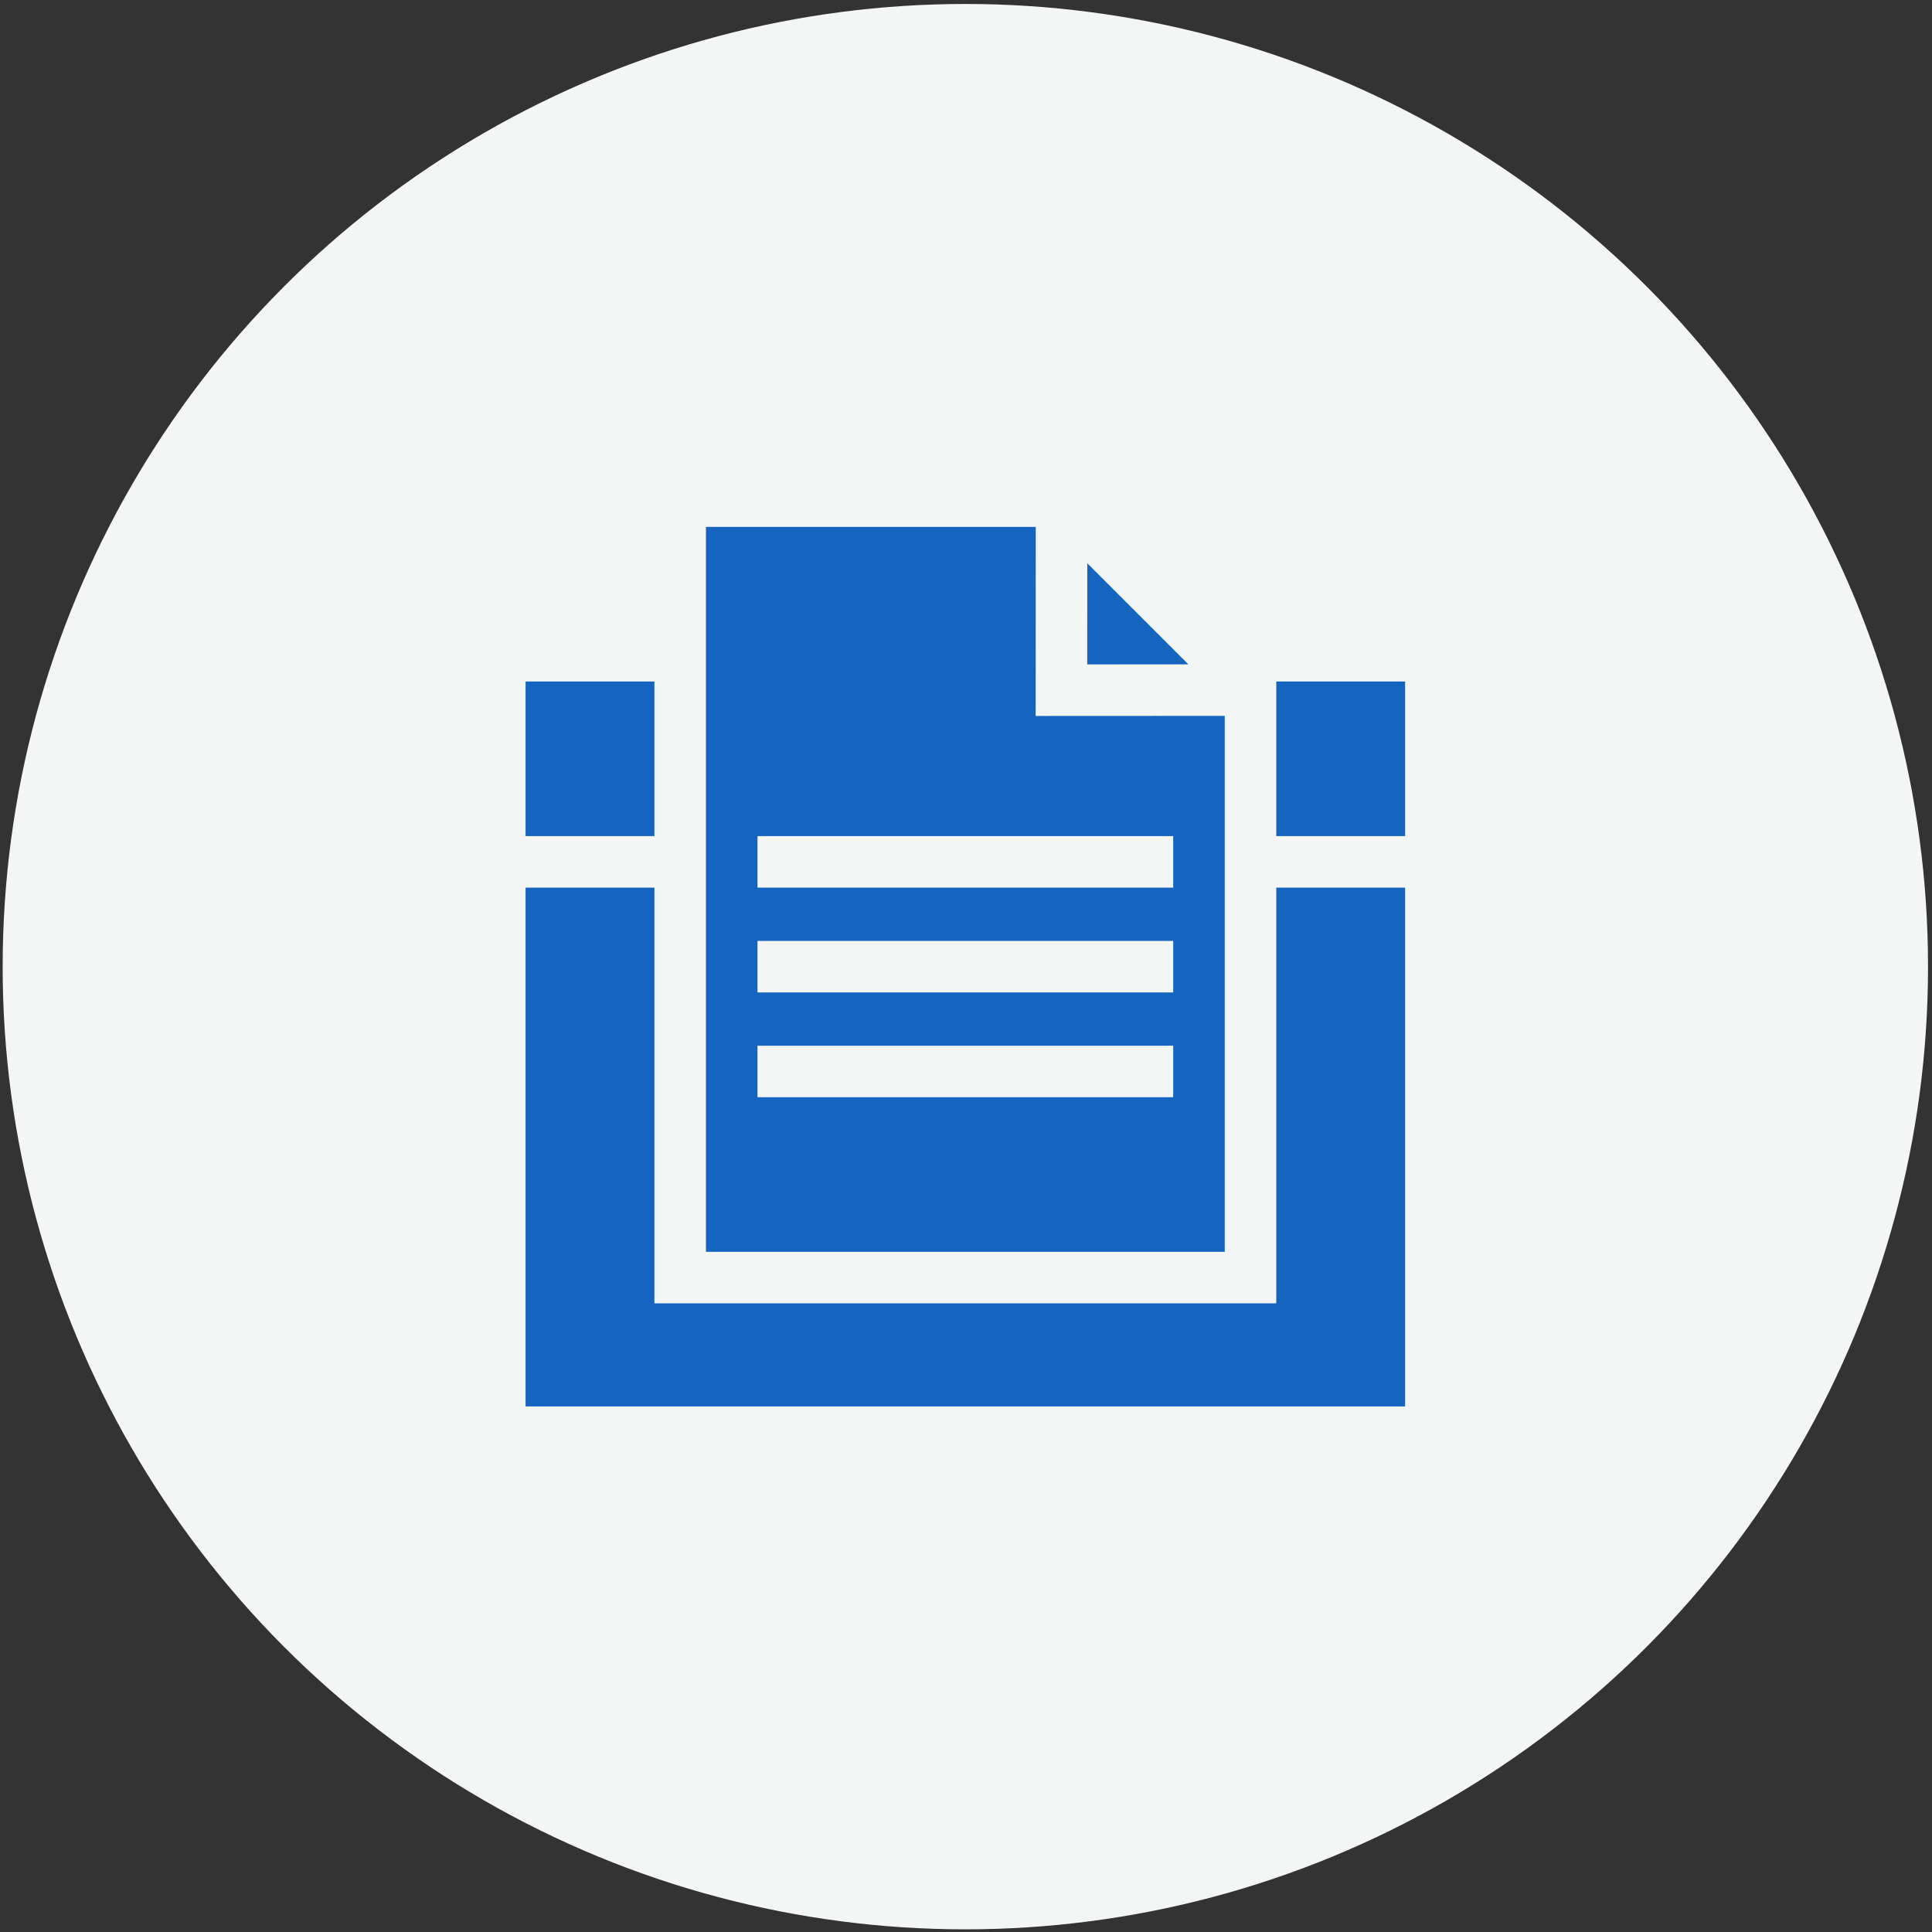
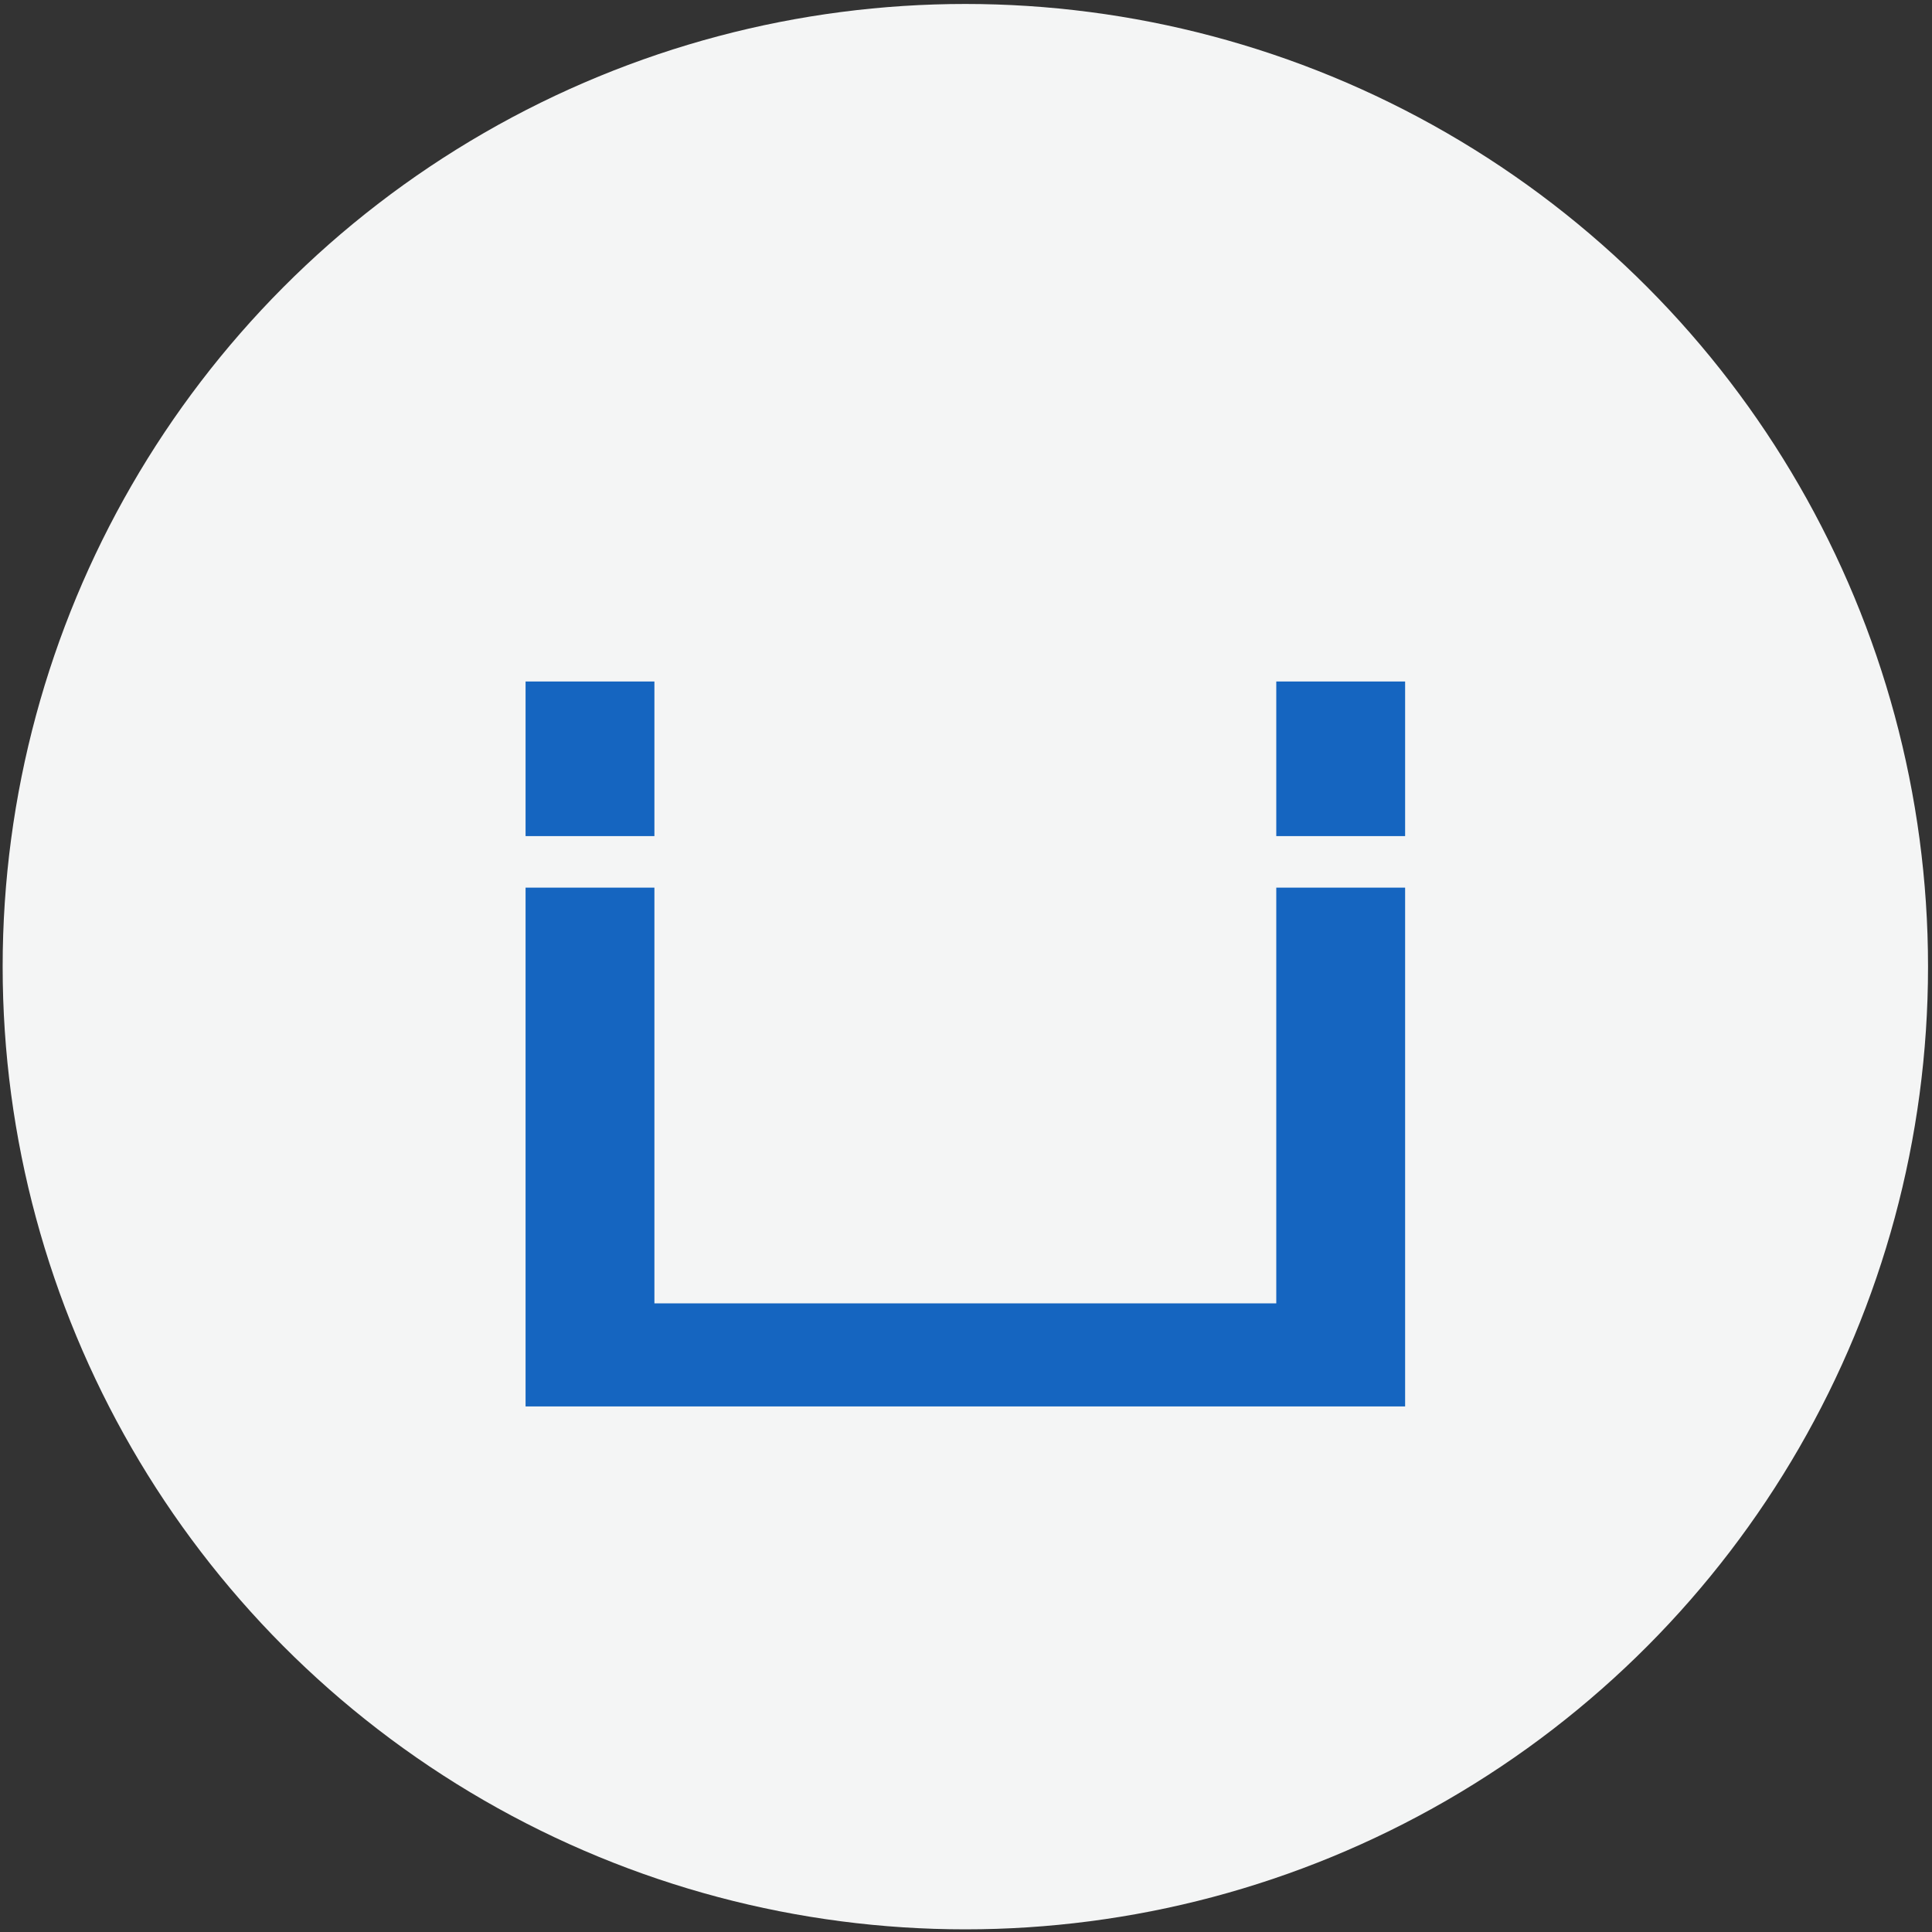
<svg xmlns="http://www.w3.org/2000/svg" xml:space="preserve" width="210mm" height="210mm" version="1.1" style="shape-rendering:geometricPrecision; text-rendering:geometricPrecision; image-rendering:optimizeQuality; fill-rule:evenodd; clip-rule:evenodd" viewBox="0 0 21000 21000">
  <rect x="0" y="0" width="21000" height="21000" fill="#333333" stroke="none" />
  <defs>
    <style type="text/css">
   
    .fil1 {fill:#1565C0}
    .fil0 {fill:#F4F5F5}
   
  </style>
  </defs>
  <g id="Слой_x0020_1">
    <circle class="fil0" cx="10492.87" cy="10507.13" r="10464" />
    <g id="document.svg">
-       <path class="fil1" d="M13312.4 7781.1l-2055.13 1.02 1.02 -2055.13 -3584.95 0 0 7879.76 5639.06 0 0 -5825.65zm-560.17 4145.13l-4518.72 0 0 -560.17 4518.72 0 0 560.17zm0 -1139.01l-4518.72 0 0 -560.17 4518.72 -0.01 0 560.18zm0 -1139.02l-4518.72 0 0 -560.17 4518.72 0 0 560.17zm0 0z" />
      <path class="fil1" d="M13872.58 7407.51l1400.43 0 0 1680.52 -1400.43 0 0 -1680.52zm0 0z" />
-       <path class="fil1" d="M11818.25 6122.76l-0.51 1098.9 1098.9 -0.51 -1098.39 -1098.39zm0 0z" />
      <path class="fil1" d="M13872.58 14166.92l-6759.42 0 0 -4518.72 -1400.43 0 0 5639.07 9560.28 0 0 -5639.07 -1400.43 0 0 4518.72zm0 0z" />
      <path class="fil1" d="M5712.73 7407.51l1400.43 0 0 1680.52 -1400.43 0 0 -1680.52zm0 0z" />
    </g>
  </g>
</svg>